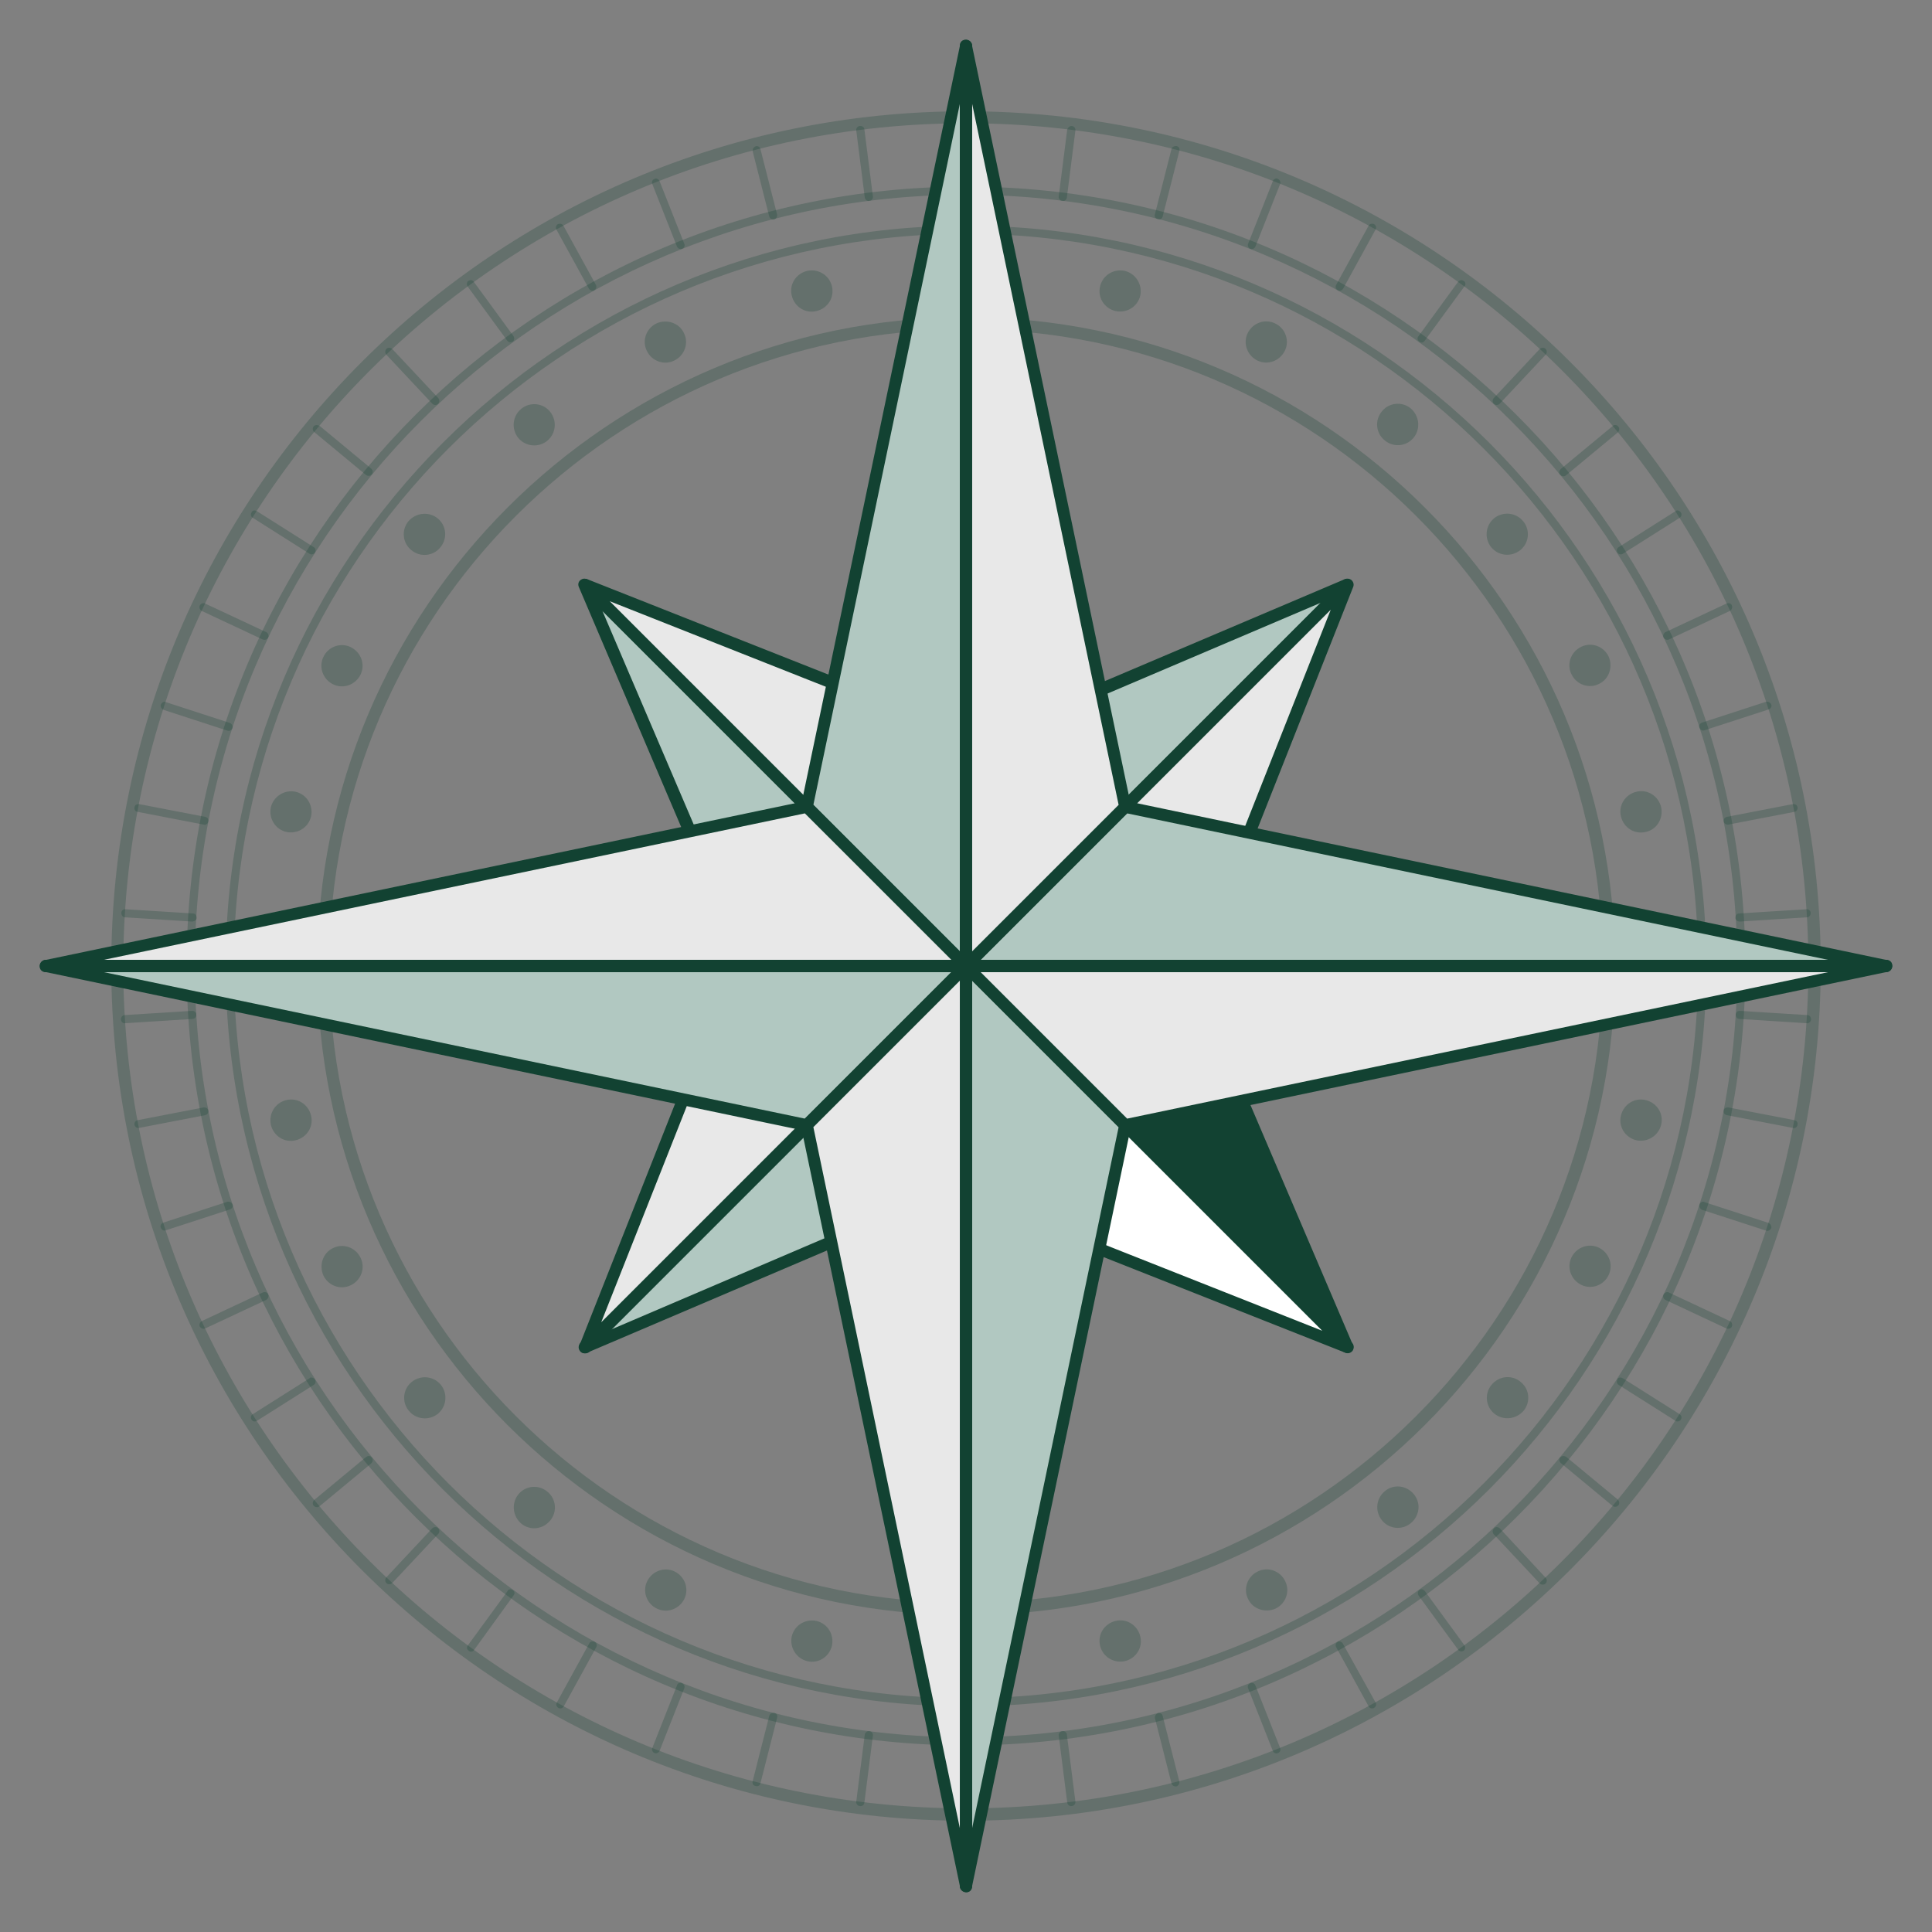
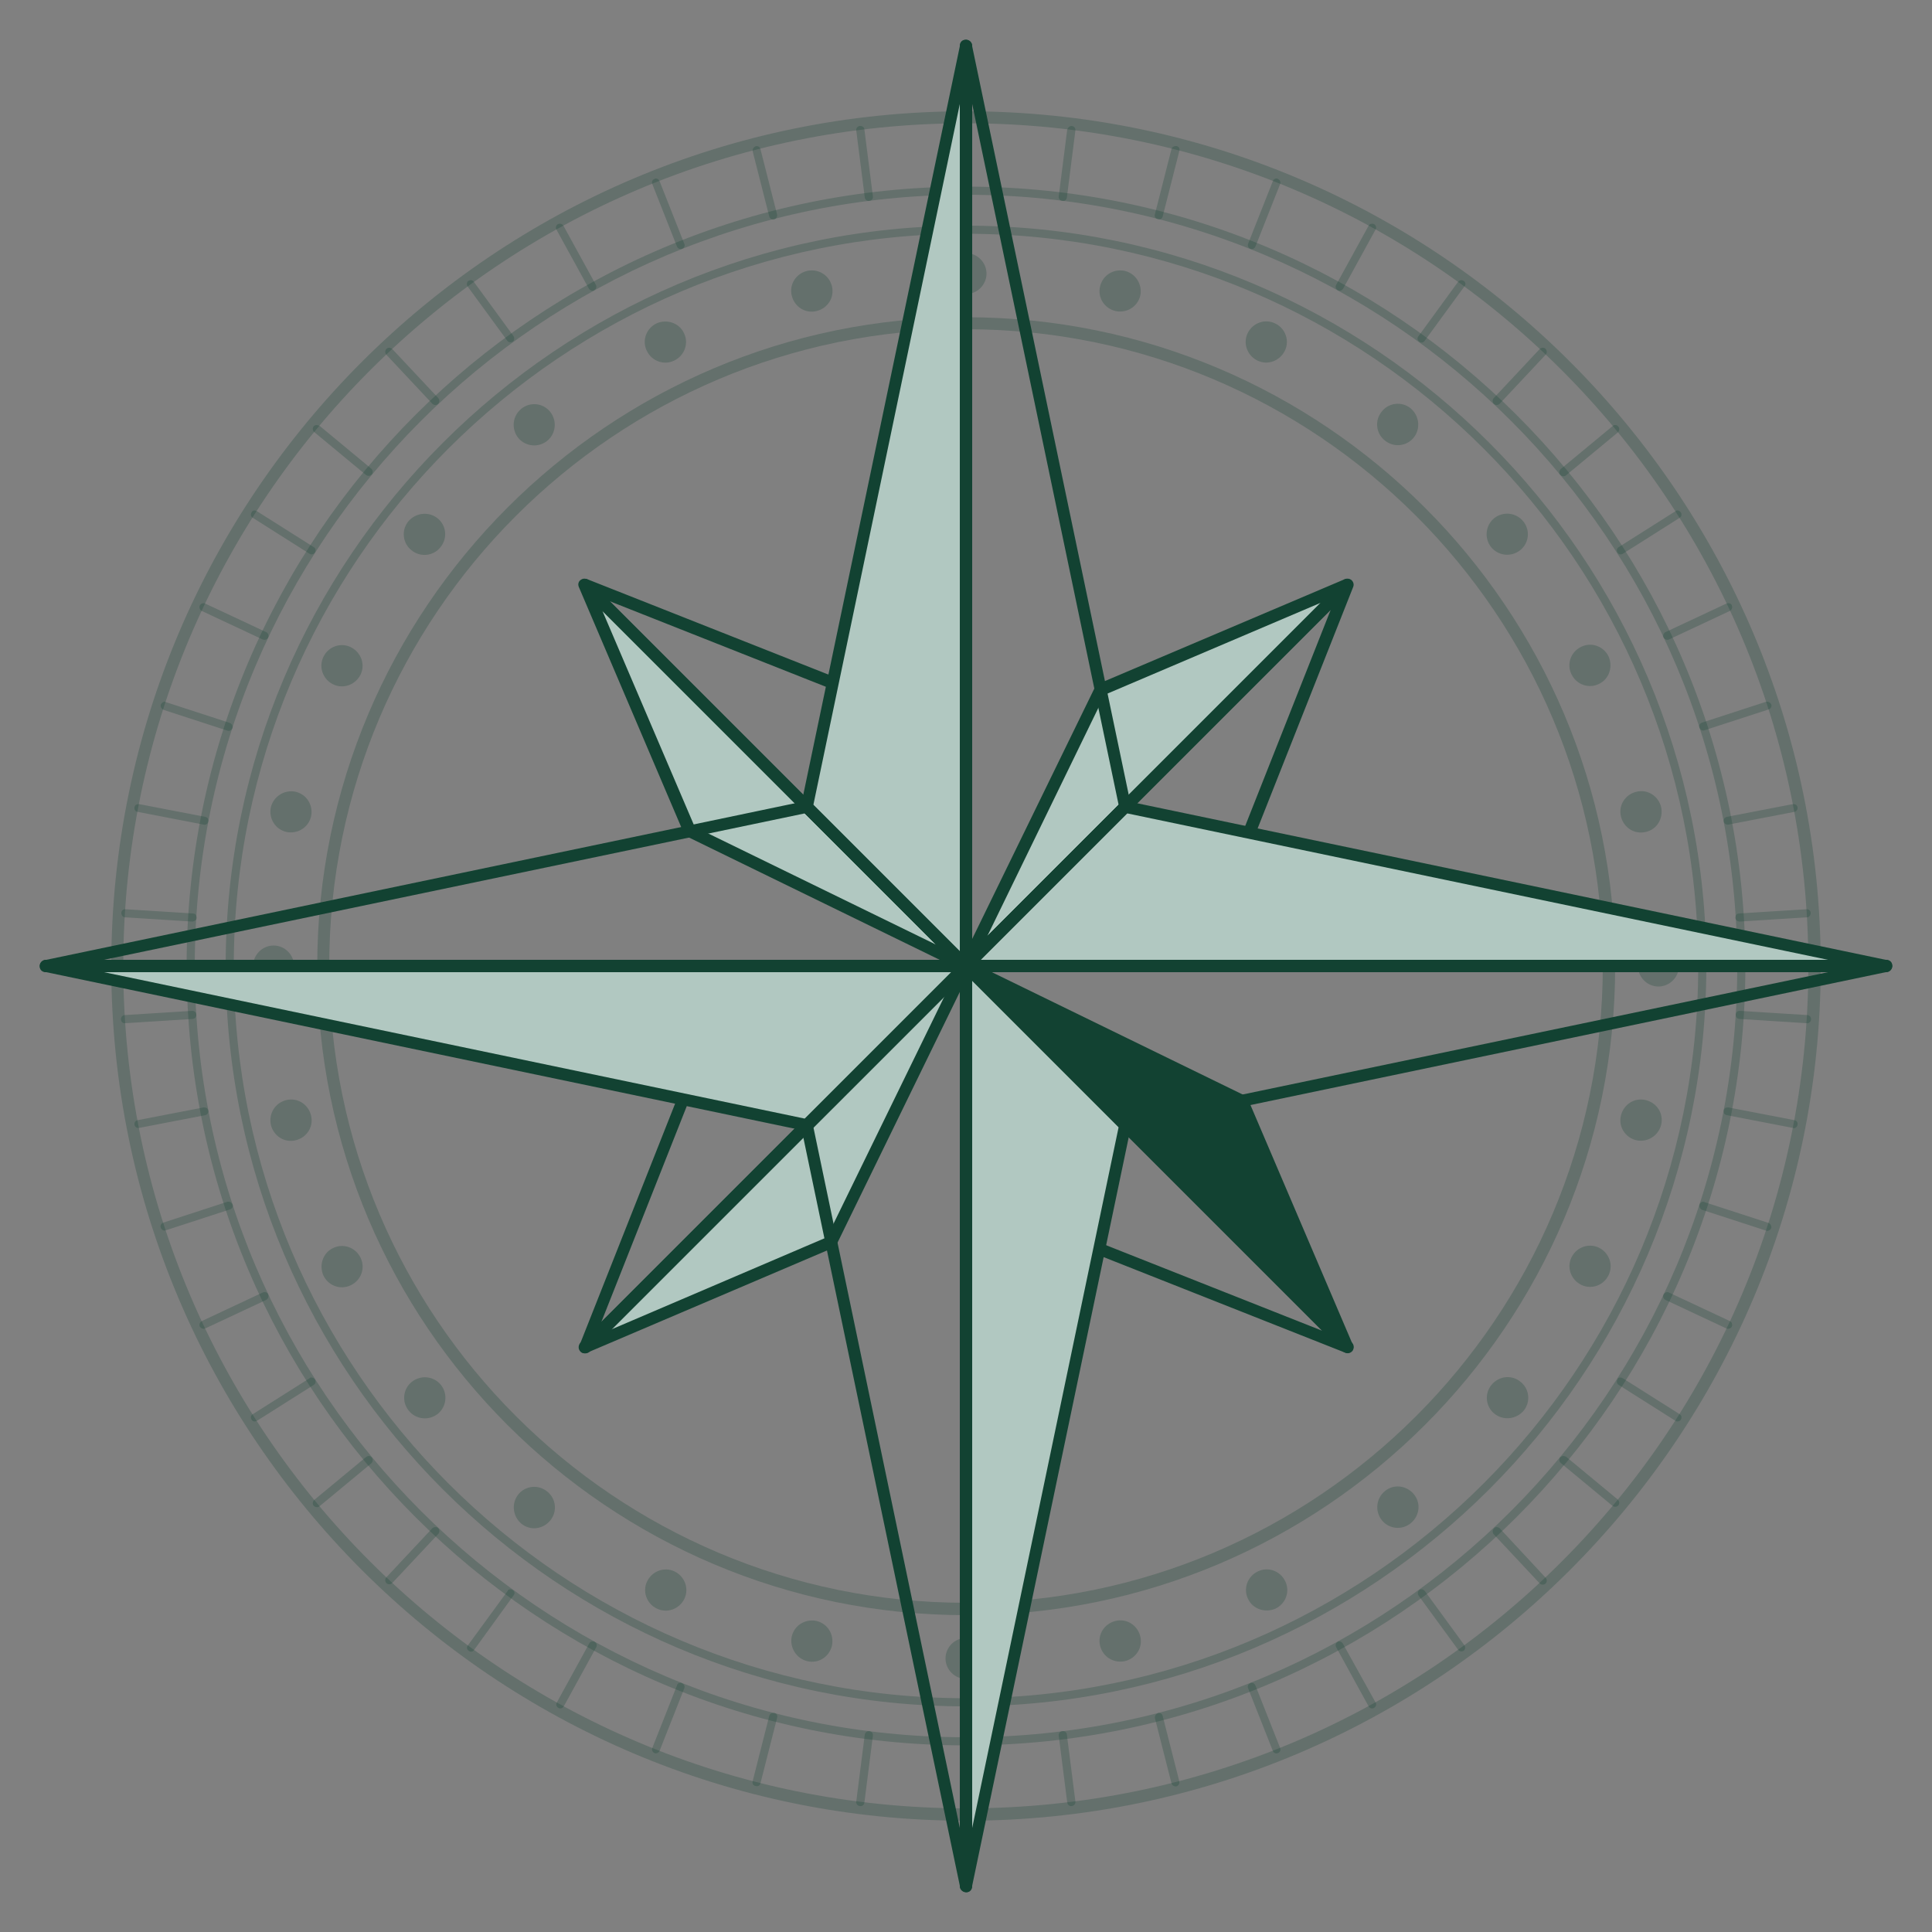
<svg xmlns="http://www.w3.org/2000/svg" width="72" height="72" viewBox="0 0 72 72" fill="none">
  <rect x="0" y="0" width="72" height="72" fill="#808080" stroke="none" />
  <path d="M36 67.853C53.554 67.853 67.853 53.554 67.853 36C67.853 18.432 53.568 4.147 36 4.147C18.432 4.147 4.147 18.432 4.147 36C4.147 53.554 18.432 67.853 36 67.853ZM36 4.594C53.338 4.594 67.392 18.648 67.392 36C67.392 53.338 53.338 67.392 36 67.392C18.663 67.392 4.594 53.338 4.594 36C4.594 18.663 18.663 4.594 36 4.594Z" fill="#124232" fill-opacity="0.25" />
  <path d="M36 11.823C49.335 11.823 60.192 22.666 60.192 36.015C60.192 49.364 49.335 60.192 36 60.192C22.666 60.192 11.823 49.349 11.823 36.015C11.823 22.68 22.666 11.823 36 11.823ZM36 59.732C49.09 59.732 59.732 49.09 59.732 36C59.732 22.911 49.09 12.269 36 12.269C22.911 12.269 12.269 22.911 12.269 36C12.269 49.09 22.911 59.732 36 59.732Z" fill="#124232" fill-opacity="0.25" />
  <path d="M36 6.955C52.013 6.955 65.045 19.987 65.045 36C65.045 52.013 52.013 65.045 36 65.045C19.987 65.045 6.955 52.013 6.955 36C6.955 19.987 19.987 6.955 36 6.955ZM36 64.743C51.84 64.743 64.743 51.84 64.743 36C64.743 20.16 51.855 7.258 36 7.258C20.16 7.258 7.258 20.146 7.258 36C7.258 51.84 20.16 64.743 36 64.743Z" fill="#124232" fill-opacity="0.25" />
  <path d="M36 8.41C51.206 8.41 63.59 20.78 63.59 36C63.59 51.207 51.221 63.591 36 63.591C20.794 63.591 8.41 51.221 8.41 36C8.41 20.794 20.794 8.41 36 8.41ZM36 63.288C51.048 63.288 63.288 51.048 63.288 36C63.288 20.952 51.048 8.712 36 8.712C20.952 8.712 8.712 20.952 8.712 36C8.712 51.048 20.952 63.288 36 63.288Z" fill="#124232" fill-opacity="0.25" />
  <path d="M35.237 61.805C35.237 61.388 35.583 61.042 36 61.042C36.418 61.042 36.764 61.388 36.764 61.805C36.764 62.223 36.418 62.568 36 62.568C35.583 62.568 35.237 62.223 35.237 61.805ZM40.997 61.33C40.896 60.912 41.156 60.509 41.573 60.408C41.991 60.308 42.394 60.567 42.495 60.984C42.596 61.402 42.336 61.805 41.919 61.906C41.501 61.992 41.098 61.748 40.997 61.33ZM46.512 59.588C46.325 59.213 46.484 58.752 46.872 58.565C47.247 58.378 47.708 58.536 47.895 58.925C48.082 59.3 47.924 59.76 47.535 59.948C47.146 60.12 46.685 59.962 46.512 59.588ZM51.495 56.65C51.236 56.319 51.279 55.844 51.61 55.57C51.941 55.296 52.416 55.354 52.69 55.685C52.964 56.016 52.906 56.492 52.575 56.765C52.244 57.039 51.754 56.981 51.495 56.65ZM55.7 52.69C55.368 52.431 55.311 51.941 55.584 51.61C55.858 51.279 56.333 51.221 56.664 51.495C56.996 51.754 57.053 52.244 56.78 52.575C56.506 52.892 56.031 52.949 55.7 52.69ZM58.925 47.88C58.551 47.693 58.378 47.247 58.565 46.858C58.752 46.484 59.199 46.311 59.588 46.498C59.962 46.685 60.135 47.132 59.948 47.52C59.76 47.909 59.3 48.068 58.925 47.88ZM60.984 42.495C60.567 42.394 60.308 41.991 60.408 41.573C60.509 41.156 60.912 40.896 61.33 40.997C61.748 41.098 62.007 41.501 61.906 41.919C61.805 42.322 61.402 42.581 60.984 42.495ZM61.805 36.764C61.388 36.764 61.042 36.418 61.042 36C61.042 35.583 61.388 35.237 61.805 35.237C62.223 35.237 62.568 35.583 62.568 36C62.568 36.418 62.223 36.764 61.805 36.764ZM61.33 31.004C60.912 31.104 60.509 30.845 60.408 30.428C60.308 30.01 60.567 29.607 60.984 29.506C61.402 29.405 61.805 29.664 61.906 30.082C61.992 30.5 61.748 30.917 61.33 31.004ZM59.588 25.488C59.213 25.676 58.752 25.517 58.565 25.128C58.378 24.754 58.536 24.293 58.925 24.106C59.3 23.919 59.76 24.077 59.948 24.466C60.12 24.855 59.962 25.316 59.588 25.488ZM56.65 20.506C56.319 20.765 55.844 20.722 55.57 20.391C55.311 20.06 55.354 19.584 55.685 19.311C56.016 19.052 56.492 19.095 56.765 19.426C57.039 19.757 56.981 20.247 56.65 20.506ZM52.69 16.301C52.431 16.632 51.941 16.69 51.61 16.416C51.279 16.157 51.221 15.668 51.495 15.336C51.754 15.005 52.244 14.948 52.575 15.221C52.892 15.495 52.949 15.97 52.69 16.301ZM47.88 13.076C47.693 13.45 47.247 13.623 46.858 13.436C46.484 13.248 46.311 12.802 46.498 12.413C46.685 12.039 47.132 11.866 47.52 12.053C47.909 12.24 48.068 12.701 47.88 13.076ZM42.495 11.016C42.394 11.434 41.991 11.679 41.573 11.592C41.156 11.492 40.896 11.088 40.997 10.671C41.098 10.253 41.501 10.008 41.919 10.095C42.322 10.196 42.581 10.599 42.495 11.016ZM36.764 10.196C36.764 10.613 36.418 10.959 36 10.959C35.583 10.959 35.237 10.613 35.237 10.196C35.237 9.778 35.583 9.432 36 9.432C36.418 9.432 36.764 9.778 36.764 10.196ZM31.004 10.671C31.104 11.088 30.845 11.492 30.428 11.592C30.01 11.693 29.607 11.434 29.506 11.016C29.405 10.599 29.664 10.196 30.082 10.095C30.5 10.008 30.903 10.253 31.004 10.671ZM25.488 12.413C25.676 12.788 25.517 13.248 25.128 13.436C24.754 13.623 24.293 13.464 24.106 13.076C23.919 12.701 24.077 12.24 24.466 12.053C24.855 11.88 25.316 12.039 25.488 12.413ZM20.506 15.351C20.765 15.682 20.722 16.157 20.391 16.431C20.06 16.69 19.584 16.647 19.311 16.316C19.052 15.984 19.095 15.509 19.426 15.236C19.757 14.962 20.247 15.02 20.506 15.351ZM16.301 19.311C16.632 19.57 16.69 20.06 16.416 20.391C16.157 20.722 15.668 20.78 15.336 20.506C15.005 20.247 14.948 19.757 15.221 19.426C15.495 19.109 15.97 19.052 16.301 19.311ZM13.076 24.12C13.45 24.308 13.623 24.754 13.436 25.143C13.248 25.517 12.802 25.69 12.413 25.503C12.039 25.316 11.866 24.869 12.053 24.48C12.24 24.092 12.701 23.933 13.076 24.12ZM11.016 29.506C11.434 29.607 11.679 30.01 11.592 30.428C11.492 30.845 11.088 31.09 10.671 31.004C10.253 30.903 10.008 30.5 10.095 30.082C10.196 29.679 10.599 29.42 11.016 29.506ZM10.196 35.237C10.613 35.237 10.959 35.583 10.959 36C10.959 36.418 10.613 36.764 10.196 36.764C9.778 36.764 9.432 36.418 9.432 36C9.432 35.583 9.778 35.237 10.196 35.237ZM10.671 40.997C11.088 40.896 11.492 41.156 11.592 41.573C11.693 41.991 11.434 42.394 11.016 42.495C10.599 42.596 10.196 42.336 10.095 41.919C10.008 41.501 10.253 41.098 10.671 40.997ZM12.413 46.512C12.788 46.325 13.248 46.484 13.436 46.872C13.623 47.247 13.464 47.708 13.076 47.895C12.701 48.082 12.24 47.924 12.053 47.535C11.88 47.146 12.039 46.685 12.413 46.512ZM15.351 51.495C15.682 51.236 16.157 51.279 16.431 51.61C16.69 51.941 16.647 52.416 16.316 52.69C15.984 52.949 15.509 52.906 15.236 52.575C14.962 52.244 15.02 51.754 15.351 51.495ZM19.311 55.7C19.57 55.368 20.06 55.311 20.391 55.584C20.722 55.844 20.78 56.333 20.506 56.664C20.232 56.996 19.757 57.053 19.426 56.78C19.109 56.506 19.052 56.031 19.311 55.7ZM24.12 58.925C24.308 58.551 24.754 58.378 25.143 58.565C25.517 58.752 25.69 59.199 25.503 59.588C25.316 59.962 24.869 60.135 24.48 59.948C24.092 59.76 23.933 59.3 24.12 58.925ZM29.506 60.984C29.607 60.567 30.01 60.322 30.428 60.408C30.845 60.509 31.09 60.912 31.004 61.33C30.903 61.748 30.5 62.007 30.082 61.906C29.679 61.805 29.42 61.402 29.506 60.984Z" fill="#124232" fill-opacity="0.25" />
  <path d="M36 67.407L36 64.901L36 67.407ZM32.069 67.147L32.386 64.656L32.069 67.147ZM28.195 66.413L28.814 63.98L28.195 66.413ZM24.437 65.204L25.358 62.871L24.437 65.204ZM20.866 63.519L22.075 61.316L20.866 63.519ZM17.539 61.402L19.023 59.371L17.539 61.402ZM14.501 58.896L16.215 57.068L14.501 58.896ZM11.808 56.016L13.738 54.418L11.808 56.016ZM9.49 52.819L11.607 51.48L9.49 52.819ZM7.589 49.364L9.864 48.298L7.589 49.364ZM6.134 45.706L8.525 44.928L6.134 45.706ZM5.155 41.89L7.618 41.415L5.155 41.89ZM4.666 37.973L7.171 37.815L4.666 37.973ZM4.666 34.028L7.171 34.186L4.666 34.028ZM5.155 30.111L7.618 30.586L5.155 30.111ZM6.134 26.295L8.525 27.072L6.134 26.295ZM7.589 22.637L9.864 23.703L7.589 22.637ZM9.49 19.181L11.607 20.52L9.49 19.181ZM11.808 15.984L13.738 17.583L11.808 15.984ZM14.501 13.104L16.215 14.933L14.501 13.104ZM17.539 10.599L19.023 12.629L17.539 10.599ZM20.866 8.482L22.075 10.685L20.866 8.482ZM24.437 6.812L25.358 9.144L24.437 6.812ZM28.195 5.588L28.814 8.021L28.195 5.588ZM32.069 4.853L32.386 7.344L32.069 4.853ZM36 4.594L36 7.1L36 4.594ZM39.931 4.853L39.614 7.344L39.931 4.853ZM43.805 5.588L43.186 8.021L43.805 5.588ZM47.563 6.812L46.642 9.144L47.563 6.812ZM51.135 8.482L49.925 10.685L51.135 8.482ZM54.461 10.599L52.978 12.629L54.461 10.599ZM57.499 13.104L55.786 14.933L57.499 13.104ZM60.192 15.984L58.263 17.583L60.192 15.984ZM62.511 19.181L60.394 20.52L62.511 19.181ZM64.411 22.637L62.136 23.703L64.411 22.637ZM65.866 26.295L63.475 27.072L65.866 26.295ZM66.845 30.111L64.382 30.586L66.845 30.111ZM67.335 34.028L64.829 34.186L67.335 34.028ZM67.335 37.973L64.829 37.815L67.335 37.973ZM66.845 41.89L64.382 41.415L66.845 41.89ZM65.866 45.706L63.475 44.928L65.866 45.706ZM64.411 49.364L62.136 48.298L64.411 49.364ZM62.511 52.819L60.394 51.48L62.511 52.819ZM60.192 56.016L58.263 54.418L60.192 56.016ZM57.499 58.896L55.786 57.068L57.499 58.896ZM54.461 61.402L52.978 59.371L54.461 61.402ZM51.135 63.519L49.925 61.316L51.135 63.519ZM47.563 65.204L46.642 62.871L47.563 65.204ZM43.805 66.413L43.186 63.98L43.805 66.413ZM39.931 67.147L39.614 64.656L39.931 67.147Z" fill="#124232" fill-opacity="0.25" />
  <path d="M36 4.45C36.087 4.45 36.144 4.522 36.144 4.594L36.144 7.1C36.144 7.186 36.072 7.244 36 7.244C35.914 7.244 35.856 7.172 35.856 7.1L35.856 4.594C35.856 4.522 35.914 4.45 36 4.45ZM32.069 4.695C32.141 4.695 32.213 4.752 32.213 4.824L32.53 7.316C32.544 7.402 32.487 7.474 32.4 7.488C32.314 7.503 32.242 7.445 32.228 7.359L31.911 4.868C31.896 4.781 31.954 4.709 32.04 4.695C32.055 4.695 32.055 4.695 32.069 4.695ZM39.932 4.695L39.946 4.695C40.032 4.709 40.09 4.781 40.076 4.868L39.759 7.359C39.744 7.445 39.687 7.503 39.586 7.488C39.5 7.474 39.442 7.402 39.456 7.316L39.773 4.824C39.802 4.752 39.86 4.695 39.932 4.695ZM28.196 5.444C28.268 5.444 28.325 5.487 28.34 5.559L28.959 7.992C28.973 8.079 28.93 8.151 28.858 8.18C28.772 8.194 28.7 8.151 28.671 8.079L28.052 5.645C28.037 5.559 28.08 5.487 28.152 5.458C28.167 5.444 28.181 5.444 28.196 5.444ZM43.805 5.444C43.82 5.444 43.834 5.444 43.848 5.444C43.935 5.458 43.978 5.544 43.949 5.631L43.33 8.064C43.316 8.151 43.229 8.194 43.143 8.165C43.056 8.151 43.013 8.064 43.042 7.978L43.661 5.544C43.676 5.487 43.748 5.444 43.805 5.444ZM24.437 6.653C24.495 6.653 24.552 6.682 24.581 6.754L25.503 9.087C25.532 9.159 25.503 9.245 25.416 9.274C25.344 9.303 25.258 9.26 25.229 9.188L24.308 6.855C24.279 6.783 24.308 6.696 24.394 6.668C24.408 6.653 24.423 6.653 24.437 6.653ZM47.564 6.653C47.578 6.653 47.607 6.653 47.621 6.668C47.693 6.696 47.736 6.783 47.708 6.855L46.786 9.188C46.757 9.26 46.671 9.303 46.599 9.274C46.527 9.245 46.484 9.159 46.512 9.087L47.434 6.754C47.448 6.696 47.506 6.653 47.564 6.653ZM20.866 8.338C20.924 8.338 20.967 8.367 20.996 8.41L22.205 10.613C22.248 10.685 22.22 10.772 22.148 10.815C22.076 10.858 21.989 10.829 21.946 10.757L20.736 8.554C20.693 8.482 20.722 8.396 20.794 8.352C20.823 8.338 20.852 8.338 20.866 8.338ZM51.135 8.338C51.164 8.338 51.178 8.338 51.207 8.352C51.279 8.396 51.308 8.482 51.264 8.554L50.055 10.757C50.012 10.829 49.925 10.858 49.853 10.815C49.781 10.772 49.752 10.685 49.796 10.613L51.005 8.41C51.02 8.367 51.077 8.338 51.135 8.338ZM17.54 10.44C17.583 10.44 17.626 10.455 17.655 10.498L19.138 12.528C19.181 12.6 19.167 12.687 19.109 12.73C19.037 12.773 18.951 12.759 18.908 12.701L17.424 10.671C17.381 10.599 17.396 10.512 17.453 10.469C17.482 10.455 17.511 10.44 17.54 10.44ZM54.461 10.44C54.49 10.44 54.519 10.455 54.548 10.469C54.62 10.512 54.634 10.613 54.576 10.671L53.093 12.701C53.05 12.773 52.949 12.788 52.892 12.73C52.82 12.687 52.805 12.586 52.863 12.528L54.332 10.512C54.36 10.469 54.418 10.44 54.461 10.44ZM14.501 12.96C14.544 12.96 14.588 12.975 14.616 13.004L16.33 14.832C16.388 14.89 16.388 14.991 16.33 15.048C16.272 15.106 16.172 15.106 16.114 15.048L14.4 13.22C14.343 13.162 14.343 13.061 14.4 13.004C14.429 12.975 14.472 12.96 14.501 12.96ZM57.5 12.96C57.543 12.96 57.572 12.975 57.6 13.004C57.658 13.061 57.658 13.162 57.6 13.22L55.887 15.048C55.829 15.106 55.728 15.106 55.671 15.048C55.613 14.991 55.613 14.89 55.671 14.832L57.384 13.004C57.413 12.975 57.456 12.96 57.5 12.96ZM11.808 15.84C11.837 15.84 11.88 15.855 11.909 15.869L13.839 17.468C13.896 17.525 13.911 17.612 13.853 17.684C13.796 17.741 13.709 17.756 13.637 17.698L11.708 16.1C11.65 16.042 11.636 15.956 11.693 15.884C11.722 15.855 11.765 15.84 11.808 15.84ZM60.192 15.84C60.236 15.84 60.279 15.855 60.308 15.898C60.365 15.956 60.351 16.056 60.293 16.114L58.364 17.712C58.306 17.77 58.205 17.756 58.148 17.698C58.09 17.64 58.104 17.54 58.162 17.482L60.092 15.884C60.135 15.84 60.164 15.84 60.192 15.84ZM9.49 19.023C9.519 19.023 9.548 19.037 9.576 19.052L11.693 20.391C11.765 20.434 11.78 20.52 11.736 20.592C11.693 20.664 11.592 20.679 11.535 20.636L9.418 19.296C9.346 19.253 9.332 19.167 9.375 19.095C9.389 19.052 9.432 19.023 9.49 19.023ZM62.511 19.023C62.554 19.023 62.612 19.052 62.64 19.095C62.684 19.167 62.669 19.253 62.597 19.296L60.48 20.636C60.408 20.679 60.322 20.664 60.279 20.592C60.236 20.52 60.25 20.434 60.322 20.391L62.439 19.052C62.453 19.037 62.482 19.023 62.511 19.023ZM7.589 22.479C7.604 22.479 7.632 22.479 7.647 22.493L9.922 23.559C9.994 23.588 10.023 23.688 9.994 23.76C9.965 23.832 9.864 23.861 9.792 23.832L7.517 22.767C7.445 22.738 7.416 22.637 7.445 22.565C7.474 22.508 7.532 22.479 7.589 22.479ZM64.412 22.479C64.469 22.479 64.527 22.508 64.541 22.565C64.57 22.637 64.541 22.724 64.469 22.767L62.194 23.832C62.122 23.861 62.036 23.832 61.992 23.76C61.964 23.688 61.992 23.602 62.064 23.559L64.34 22.493C64.368 22.479 64.397 22.479 64.412 22.479ZM6.135 26.151C6.149 26.151 6.164 26.151 6.178 26.165L8.568 26.943C8.64 26.972 8.684 27.058 8.669 27.13C8.64 27.202 8.554 27.26 8.482 27.231L6.092 26.453C6.02 26.424 5.976 26.338 5.991 26.266C6.02 26.194 6.077 26.151 6.135 26.151ZM65.866 26.151C65.924 26.151 65.981 26.194 66.01 26.252C66.039 26.324 65.996 26.41 65.909 26.439L63.519 27.216C63.447 27.245 63.36 27.202 63.332 27.116C63.303 27.044 63.346 26.957 63.432 26.928L65.823 26.151C65.837 26.151 65.852 26.151 65.866 26.151ZM5.156 29.967C5.17 29.967 5.17 29.967 5.184 29.967L7.647 30.442C7.733 30.456 7.776 30.528 7.762 30.615C7.748 30.701 7.661 30.759 7.589 30.73L5.127 30.255C5.04 30.24 4.997 30.168 5.012 30.082C5.026 30.01 5.084 29.967 5.156 29.967ZM66.845 29.967C66.917 29.967 66.975 30.01 66.989 30.082C67.004 30.168 66.946 30.24 66.874 30.255L64.412 30.73C64.325 30.744 64.253 30.687 64.239 30.615C64.224 30.528 64.282 30.456 64.354 30.442L66.816 29.967C66.831 29.967 66.831 29.967 66.845 29.967ZM4.666 33.884L7.186 34.042C7.272 34.042 7.33 34.114 7.33 34.2C7.33 34.287 7.258 34.33 7.172 34.344L4.666 34.186C4.58 34.186 4.522 34.114 4.522 34.028C4.522 33.941 4.58 33.884 4.666 33.884ZM67.335 33.884C67.407 33.884 67.479 33.941 67.479 34.028C67.479 34.114 67.421 34.186 67.335 34.186L64.829 34.344C64.757 34.344 64.671 34.287 64.671 34.2C64.671 34.114 64.728 34.042 64.815 34.042L67.335 33.884ZM7.172 37.671C7.244 37.671 7.316 37.728 7.316 37.815C7.316 37.901 7.258 37.973 7.172 37.973L4.666 38.132C4.58 38.146 4.508 38.074 4.508 37.988C4.508 37.901 4.565 37.829 4.652 37.829L7.172 37.671ZM64.829 37.671L67.349 37.829C67.436 37.829 67.493 37.901 67.493 37.988C67.493 38.074 67.407 38.146 67.335 38.132L64.829 37.973C64.743 37.973 64.685 37.901 64.685 37.815C64.685 37.728 64.757 37.671 64.829 37.671ZM7.618 41.271C7.69 41.271 7.748 41.314 7.762 41.386C7.776 41.472 7.719 41.544 7.647 41.559L5.184 42.034C5.098 42.048 5.026 41.991 5.012 41.919C4.997 41.832 5.055 41.76 5.127 41.746L7.589 41.271C7.604 41.271 7.618 41.271 7.618 41.271ZM64.383 41.271C64.397 41.271 64.397 41.271 64.412 41.271L66.874 41.746C66.96 41.76 67.004 41.832 66.989 41.919C66.975 42.005 66.888 42.063 66.816 42.034L64.354 41.559C64.268 41.544 64.224 41.472 64.239 41.386C64.239 41.314 64.311 41.271 64.383 41.271ZM8.525 44.784C8.583 44.784 8.64 44.828 8.669 44.885C8.698 44.957 8.655 45.044 8.568 45.072L6.178 45.85C6.106 45.879 6.02 45.836 5.991 45.749C5.962 45.677 6.005 45.591 6.092 45.562L8.482 44.784C8.496 44.784 8.511 44.784 8.525 44.784ZM63.476 44.784C63.49 44.784 63.504 44.784 63.519 44.799L65.909 45.576C65.981 45.605 66.024 45.692 66.01 45.764C65.981 45.836 65.895 45.893 65.823 45.864L63.432 45.087C63.36 45.058 63.317 44.972 63.332 44.9C63.36 44.813 63.418 44.784 63.476 44.784ZM9.864 48.154C9.922 48.154 9.98 48.183 9.994 48.24C10.023 48.312 9.994 48.399 9.922 48.442L7.647 49.508C7.575 49.536 7.488 49.508 7.445 49.436C7.416 49.364 7.445 49.277 7.517 49.234L9.792 48.168C9.821 48.154 9.836 48.154 9.864 48.154ZM62.136 48.154C62.165 48.154 62.18 48.154 62.194 48.168L64.469 49.234C64.541 49.263 64.57 49.364 64.541 49.436C64.512 49.508 64.412 49.536 64.34 49.508L62.064 48.442C61.992 48.413 61.964 48.312 61.992 48.24C62.036 48.183 62.079 48.154 62.136 48.154ZM11.607 51.336C11.65 51.336 11.708 51.365 11.736 51.408C11.78 51.48 11.765 51.567 11.693 51.61L9.576 52.949C9.504 52.992 9.418 52.978 9.375 52.906C9.332 52.834 9.346 52.748 9.418 52.704L11.535 51.365C11.549 51.336 11.578 51.336 11.607 51.336ZM60.394 51.336C60.423 51.336 60.452 51.351 60.48 51.365L62.597 52.704C62.669 52.748 62.684 52.834 62.64 52.906C62.597 52.978 62.496 52.992 62.439 52.949L60.322 51.61C60.25 51.567 60.236 51.48 60.279 51.408C60.293 51.351 60.336 51.336 60.394 51.336ZM13.738 54.26C13.781 54.26 13.824 54.274 13.853 54.317C13.911 54.375 13.896 54.476 13.839 54.533L11.909 56.132C11.852 56.189 11.751 56.175 11.693 56.117C11.636 56.06 11.65 55.959 11.708 55.901L13.637 54.303C13.68 54.274 13.709 54.26 13.738 54.26ZM58.263 54.26C58.292 54.26 58.335 54.274 58.364 54.288L60.293 55.887C60.351 55.944 60.365 56.031 60.308 56.103C60.25 56.16 60.164 56.175 60.092 56.117L58.162 54.519C58.104 54.461 58.09 54.375 58.148 54.303C58.176 54.288 58.22 54.26 58.263 54.26ZM16.229 56.909C16.272 56.909 16.301 56.924 16.33 56.952C16.388 57.01 16.388 57.111 16.33 57.168L14.616 58.997C14.559 59.055 14.458 59.055 14.4 58.997C14.343 58.94 14.343 58.839 14.4 58.781L16.114 56.952C16.143 56.924 16.186 56.909 16.229 56.909ZM55.772 56.909C55.815 56.909 55.858 56.924 55.887 56.952L57.6 58.796C57.658 58.853 57.658 58.954 57.6 59.012C57.543 59.069 57.442 59.069 57.384 59.012L55.671 57.183C55.613 57.125 55.613 57.024 55.671 56.967C55.7 56.924 55.743 56.909 55.772 56.909ZM19.023 59.228C19.052 59.228 19.08 59.242 19.109 59.256C19.181 59.3 19.196 59.4 19.138 59.458L17.669 61.488C17.626 61.56 17.525 61.575 17.468 61.517C17.396 61.474 17.381 61.373 17.439 61.316L18.922 59.285C18.922 59.242 18.98 59.228 19.023 59.228ZM52.978 59.228C53.021 59.228 53.064 59.256 53.093 59.285L54.576 61.316C54.62 61.388 54.605 61.474 54.548 61.517C54.476 61.56 54.389 61.546 54.346 61.488L52.863 59.458C52.82 59.386 52.834 59.3 52.892 59.256C52.92 59.228 52.949 59.228 52.978 59.228ZM22.09 61.172C22.119 61.172 22.133 61.172 22.162 61.186C22.234 61.229 22.263 61.316 22.22 61.388L21.01 63.591C20.967 63.663 20.88 63.692 20.808 63.648C20.736 63.605 20.708 63.519 20.751 63.447L21.96 61.244C21.975 61.2 22.032 61.172 22.09 61.172ZM49.911 61.172C49.968 61.172 50.012 61.2 50.04 61.244L51.264 63.447C51.308 63.519 51.279 63.605 51.207 63.648C51.135 63.692 51.048 63.663 51.005 63.591L49.796 61.388C49.752 61.316 49.781 61.229 49.853 61.186C49.868 61.172 49.896 61.172 49.911 61.172ZM25.359 62.712C25.373 62.712 25.402 62.712 25.416 62.727C25.488 62.756 25.532 62.842 25.503 62.914L24.581 65.247C24.552 65.319 24.466 65.362 24.394 65.333C24.322 65.304 24.279 65.218 24.308 65.146L25.229 62.813C25.244 62.741 25.301 62.712 25.359 62.712ZM46.642 62.712C46.7 62.712 46.757 62.741 46.786 62.813L47.708 65.146C47.736 65.218 47.708 65.304 47.621 65.333C47.549 65.362 47.463 65.333 47.434 65.247L46.512 62.914C46.484 62.842 46.512 62.756 46.599 62.727C46.599 62.712 46.613 62.712 46.642 62.712ZM28.815 63.836C28.829 63.836 28.844 63.836 28.858 63.836C28.944 63.85 28.988 63.936 28.959 64.023L28.34 66.456C28.325 66.543 28.239 66.586 28.152 66.557C28.066 66.543 28.023 66.456 28.052 66.37L28.671 63.936C28.685 63.879 28.743 63.836 28.815 63.836ZM43.186 63.836C43.258 63.836 43.316 63.879 43.33 63.951L43.949 66.384C43.964 66.471 43.92 66.543 43.848 66.572C43.762 66.586 43.69 66.543 43.661 66.471L43.042 64.037C43.028 63.951 43.071 63.879 43.143 63.85C43.157 63.836 43.172 63.836 43.186 63.836ZM32.386 64.512L32.4 64.512C32.487 64.527 32.544 64.599 32.53 64.685L32.213 67.176C32.199 67.263 32.141 67.32 32.04 67.306C31.954 67.292 31.896 67.22 31.911 67.133L32.228 64.642C32.242 64.57 32.3 64.512 32.386 64.512ZM39.615 64.512C39.687 64.512 39.759 64.57 39.759 64.642L40.076 67.133C40.09 67.22 40.032 67.292 39.946 67.306C39.86 67.32 39.788 67.263 39.773 67.176L39.456 64.685C39.442 64.599 39.5 64.527 39.586 64.512C39.615 64.512 39.615 64.512 39.615 64.512ZM36 64.743C36.087 64.743 36.144 64.815 36.144 64.887L36.144 67.407C36.144 67.493 36.072 67.551 36 67.551C35.914 67.551 35.856 67.479 35.856 67.407L35.856 64.901C35.856 64.8 35.914 64.743 36 64.743Z" fill="#124232" fill-opacity="0.25" />
  <path d="M36 36L30.989 46.281L21.801 50.198L36 36ZM36 36L46.281 41.011L50.198 50.198L36 36ZM36 36L41.011 25.718L50.198 21.801L36 36ZM36 36L25.718 30.989L21.801 21.801L36 36Z" fill="#B1C8C1" />
  <path d="M50.199 21.571C50.271 21.571 50.343 21.6 50.386 21.672C50.443 21.759 50.429 21.874 50.357 21.96L36.375 35.943L46.383 40.824C46.426 40.853 46.469 40.882 46.498 40.939L50.415 50.112C50.458 50.213 50.429 50.328 50.328 50.386C50.242 50.443 50.127 50.429 50.04 50.357L36.058 36.375L31.176 46.383C31.147 46.426 31.119 46.469 31.061 46.498L21.874 50.415C21.773 50.458 21.658 50.429 21.6 50.328C21.543 50.242 21.557 50.127 21.629 50.04L35.611 36.058L25.603 31.176C25.56 31.147 25.517 31.119 25.488 31.061L21.571 21.874C21.528 21.773 21.557 21.658 21.658 21.6C21.744 21.543 21.859 21.557 21.946 21.629L35.928 35.611L40.81 25.603C40.839 25.56 40.867 25.517 40.925 25.488L50.112 21.586C50.141 21.586 50.17 21.571 50.199 21.571ZM36.792 34.891L49.219 22.464L41.17 25.891L36.792 34.891ZM34.891 35.208L22.45 22.767L25.891 30.816L34.891 35.208ZM46.109 41.184L37.109 36.792L49.536 49.219L46.109 41.184ZM30.816 46.109L35.208 37.109L22.767 49.551L30.816 46.109Z" fill="#124232" />
-   <path d="M36 36L25.459 40.968L21.802 50.213L36 36ZM36 36L31.032 25.459L21.787 21.802L36 36ZM36 36L46.541 31.032L50.199 21.787L36 36ZM36 36L40.968 46.541L50.213 50.199L36 36Z" fill="#E8E8E8" />
  <path d="M36 36L46.281 41.011L50.198 50.198L36 36Z" fill="#124232" />
-   <path d="M36 36L40.968 46.541L50.213 50.199L36 36Z" fill="white" />
  <path d="M21.801 21.571C21.83 21.571 21.859 21.571 21.888 21.586L31.133 25.243C31.19 25.258 31.233 25.301 31.248 25.358L36.072 35.611L50.054 21.629C50.126 21.557 50.241 21.542 50.342 21.6C50.429 21.658 50.472 21.773 50.429 21.874L46.771 31.118C46.757 31.176 46.713 31.219 46.656 31.234L36.403 36.058L50.385 50.04C50.457 50.112 50.472 50.227 50.414 50.328C50.357 50.414 50.241 50.458 50.141 50.414L40.896 46.757C40.838 46.742 40.795 46.699 40.781 46.642L35.957 36.389L21.974 50.371C21.902 50.443 21.787 50.458 21.686 50.4C21.6 50.342 21.557 50.227 21.6 50.126L25.257 40.882C25.272 40.824 25.315 40.781 25.373 40.766L35.625 35.942L21.643 21.96C21.571 21.888 21.557 21.773 21.614 21.672C21.657 21.614 21.729 21.571 21.801 21.571ZM30.873 25.632L22.723 22.406L35.251 34.934L30.873 25.632ZM46.368 30.874L49.593 22.723L37.065 35.251L46.368 30.874ZM22.406 49.277L34.934 36.749L25.632 41.126L22.406 49.277ZM49.277 49.594L36.749 37.066L41.126 46.368L49.277 49.594Z" fill="#124232" />
  <path d="M36 36L41.933 41.933L36 70.301L36 36ZM36 36L41.933 30.067L70.301 36L36 36ZM36 36L30.067 30.067L36 1.699L36 36ZM36 36L30.067 41.933L1.699 36L36 36Z" fill="#B1C8C1" />
  <path d="M36 1.483C36.014 1.483 36.014 1.483 36.029 1.483C36.144 1.498 36.23 1.598 36.23 1.699L36.23 35.453L41.774 29.909C41.832 29.851 41.904 29.837 41.976 29.851L70.344 35.784C70.459 35.813 70.531 35.913 70.517 36.029C70.502 36.144 70.401 36.23 70.301 36.23L36.547 36.23L42.091 41.774C42.149 41.832 42.163 41.904 42.149 41.976L36.216 70.344C36.187 70.459 36.086 70.531 35.971 70.517C35.856 70.502 35.77 70.401 35.77 70.301L35.77 36.547L30.226 42.091C30.168 42.149 30.096 42.163 30.024 42.149L1.656 36.216C1.541 36.187 1.469 36.086 1.483 35.971C1.498 35.856 1.598 35.77 1.699 35.77L35.453 35.77L29.909 30.226C29.851 30.168 29.837 30.096 29.851 30.024L35.784 1.656C35.798 1.555 35.899 1.483 36 1.483ZM35.77 35.453L35.77 3.874L30.312 29.995L35.77 35.453ZM68.126 35.77L42.005 30.312L36.547 35.77L68.126 35.77ZM35.453 36.23L3.874 36.23L29.995 41.688L35.453 36.23ZM41.688 42.005L36.23 36.547L36.23 68.126L41.688 42.005Z" fill="#124232" />
-   <path d="M36 36L30.067 41.933L36 70.301L36 36ZM36 36L30.067 30.067L1.699 36L36 36ZM36 36L41.933 30.067L36 1.699L36 36ZM36 36L41.933 41.933L70.301 36L36 36Z" fill="#E8E8E8" />
  <path d="M36 1.483C36.101 1.483 36.202 1.555 36.216 1.656L42.149 30.024C42.163 30.096 42.134 30.182 42.091 30.225L36.547 35.769L70.301 35.769C70.416 35.769 70.517 35.856 70.517 35.971C70.531 36.086 70.459 36.187 70.344 36.216L41.976 42.149C41.904 42.163 41.818 42.134 41.774 42.091L36.23 36.547L36.23 70.301C36.23 70.416 36.144 70.517 36.029 70.517C35.913 70.517 35.813 70.445 35.784 70.344L29.851 41.976C29.837 41.904 29.866 41.817 29.909 41.774L35.453 36.23L1.699 36.23C1.584 36.23 1.483 36.144 1.483 36.029C1.469 35.913 1.541 35.813 1.656 35.784L30.024 29.851C30.096 29.837 30.182 29.865 30.226 29.909L35.77 35.453L35.77 1.699C35.77 1.584 35.856 1.483 35.971 1.483C35.986 1.483 35.986 1.483 36 1.483ZM41.688 29.995L36.23 3.873L36.23 35.453L41.688 29.995ZM35.453 35.769L29.995 30.312L3.874 35.769L35.453 35.769ZM68.126 36.23L36.547 36.23L42.005 41.688L68.126 36.23ZM35.77 68.126L35.77 36.547L30.312 42.005L35.77 68.126Z" fill="#124232" />
</svg>